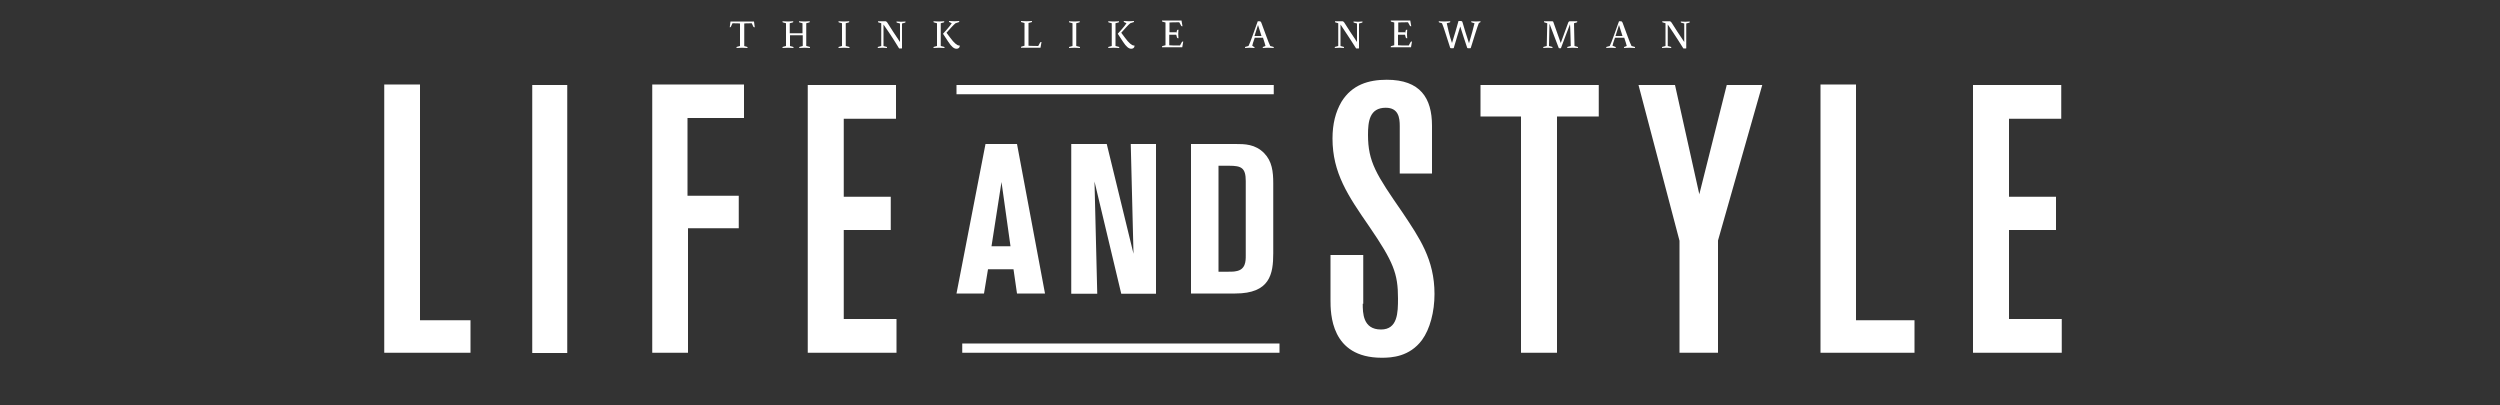
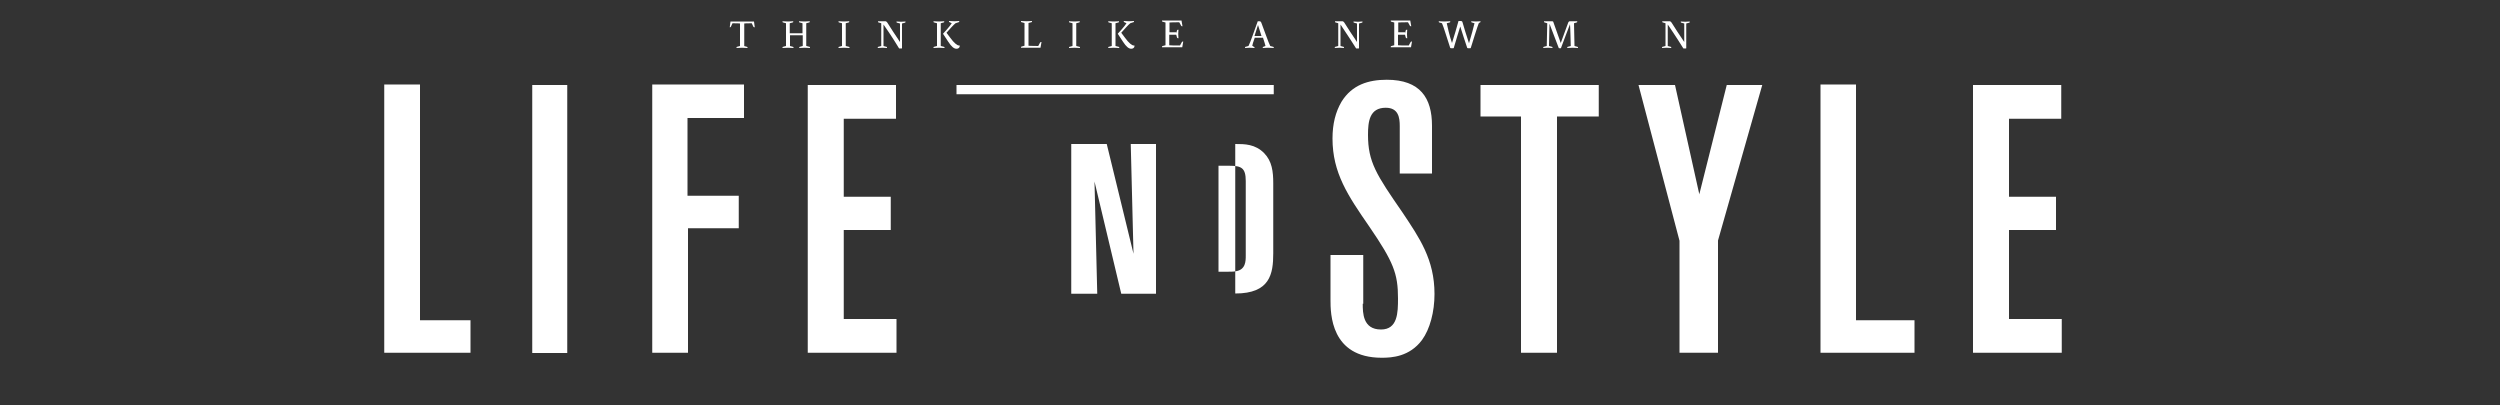
<svg xmlns="http://www.w3.org/2000/svg" version="1.1" id="Layer_1" x="0px" y="0px" viewBox="0 320 1000 162" enable-background="new 0 320 1000 162" xml:space="preserve">
  <rect x="0" y="320" width="1000" height="162" fill="#333333" stroke="none" />
  <g>
    <g>
      <polygon fill="#FFFFFF" points="168,353.8 168,448.1 188.2,448.1 188.2,461.1 153.7,461.1 153.7,353.8   " />
      <rect x="212.9" y="354" fill="#FFFFFF" width="14" height="107.2" />
      <polygon fill="#FFFFFF" points="260.9,353.8 297.6,353.8 297.6,367.2 275,367.2 275,398.3 295.5,398.3 295.5,411.3 275.2,411.3     275.2,461.1 260.9,461.1   " />
      <polygon fill="#FFFFFF" points="323.1,354 358.4,354 358.4,367.5 337.5,367.5 337.5,398.7 356.3,398.7 356.3,412 337.5,412     337.5,447.6 358.6,447.6 358.6,461.1 323.1,461.1   " />
      <path fill="#FFFFFF" d="M545.1,441.5c0,3.6,0,10.3,7.3,10.3c6.7,0,6.8-6.8,6.8-12.4c0-10-1.8-14.6-11.5-28.8    c-8.5-12.3-14.7-21.4-14.7-35.2c0-5.8,1.2-10.6,3.6-14.7c4.2-6.8,10.8-8.8,18.1-8.8c13.4,0,18.1,7.3,18.1,18.4v19.1h-12.9v-19    c0-3.3-0.5-7.3-5.6-7.3c-6.5,0-7.1,5.5-7.1,10.8c0,10.9,3.3,15.9,13.8,31.1c6.8,10.2,12.8,18.8,12.8,32.6c0,7.1-1.8,14-5,18.4    c-5,6.7-12.1,7.1-16.1,7.1c-20.5,0-20.5-17.8-20.5-23.2V422h13.1V441.5z" />
      <polygon fill="#FFFFFF" points="592.2,354 639.5,354 639.5,366.6 622.8,366.6 622.8,461.1 608.4,461.1 608.4,366.6 592.2,366.6       " />
      <polygon fill="#FFFFFF" points="679.7,397.8 690.7,354 704.9,354 687.2,416.2 687.2,461.1 671.8,461.1 671.8,416.3 655.4,354     670,354 679.7,397.6   " />
      <polygon fill="#FFFFFF" points="742.4,353.8 742.4,448.1 765.8,448.1 765.8,461.1 728.2,461.1 728.2,353.8   " />
      <polygon fill="#FFFFFF" points="789.2,354 824.5,354 824.5,367.5 803.6,367.5 803.6,398.7 822.4,398.7 822.4,412 803.6,412     803.6,447.6 824.7,447.6 824.7,461.1 789.2,461.1   " />
-       <path fill="#FFFFFF" d="M396.6,418.5h7.6l-3.6-25.7L396.6,418.5z M394.2,377.6h12.6l11.2,59.8h-11.2l-1.4-9.7h-10.2l-1.6,9.7h-11    L394.2,377.6z" />
      <polygon fill="#FFFFFF" points="462.4,437.5 448.5,437.5 437.8,392.6 438.9,437.5 428.5,437.5 428.5,377.6 442.7,377.6     453.4,421.5 452.3,377.6 462.4,377.6   " />
-       <path fill="#FFFFFF" d="M487.4,428.7c5.2,0,6,0,6.9-0.2c4-0.6,4-4.1,4-6.3v-29.8c0-5.3-1.8-6.1-6.6-6.1h-4.3V428.7z M476.4,377.6    h17.8c3.6,0,7.9,0,11.5,3.7c3.1,3.2,3.6,7.3,3.6,12v28c0,8.3-1.3,16.1-15.2,16.1h-17.7V377.6z" />
+       <path fill="#FFFFFF" d="M487.4,428.7c5.2,0,6,0,6.9-0.2c4-0.6,4-4.1,4-6.3v-29.8c0-5.3-1.8-6.1-6.6-6.1h-4.3V428.7z M476.4,377.6    h17.8c3.6,0,7.9,0,11.5,3.7c3.1,3.2,3.6,7.3,3.6,12v28c0,8.3-1.3,16.1-15.2,16.1V377.6z" />
      <rect x="382.6" y="354" fill="#FFFFFF" width="126.9" height="3.7" />
    </g>
-     <rect x="384.9" y="457.4" fill="#FFFFFF" width="126.9" height="3.7" />
    <g>
      <path fill="#FFFFFF" d="M297.6,338.4l1.1,0.3c0.1,0,0.3,0.1,0.3,0.3c0,0.1,0,0.2,0,0.2s-1.4-0.1-2.2-0.1c-0.7,0-2.2,0.1-2.2,0.1    s0-0.1,0-0.2c0-0.2,0.1-0.3,0.3-0.3l1.1-0.3v-9c0,0-0.4-0.1-3-0.1l-0.6,1.3c-0.1,0.2-0.2,0.3-0.3,0.3c-0.1,0-0.2,0-0.2,0l0.3-2.3    h9.4l0.3,2.3c0,0-0.1,0-0.2,0c-0.2,0-0.3-0.1-0.4-0.3l-0.6-1.3c-2.6,0-3,0.1-3,0.1V338.4z" />
      <path fill="#FFFFFF" d="M322.6,338.4l1.1,0.3c0.2,0,0.3,0.1,0.3,0.3c0,0.1,0,0.2,0,0.2s-1.4-0.1-2.1-0.1c-0.7,0-2.2,0.1-2.2,0.1    s0-0.1,0-0.2c0-0.2,0.1-0.3,0.3-0.3l1.1-0.3v-4.3h-5.1v4.3l1.1,0.3c0.1,0,0.3,0.1,0.3,0.3c0,0.1,0,0.2,0,0.2s-1.5-0.1-2.2-0.1    c-0.7,0-2.2,0.1-2.2,0.1s0-0.1,0-0.2c0-0.2,0.1-0.3,0.3-0.3l1.1-0.3v-9.1l-1.1-0.3c-0.2,0-0.3-0.1-0.3-0.3c0-0.1,0-0.2,0-0.2    s1.5,0.1,2.2,0.1c0.7,0,2.1-0.1,2.1-0.1s0,0.1,0,0.2c0,0.2-0.1,0.3-0.3,0.3l-1.1,0.3v4h5.1v-4l-1.1-0.3c-0.2,0-0.3-0.1-0.3-0.3    c0-0.1,0-0.2,0-0.2s1.5,0.1,2.2,0.1s2.1-0.1,2.1-0.1s0,0.1,0,0.2c0,0.2-0.1,0.3-0.3,0.3l-1.1,0.3V338.4z" />
      <path fill="#FFFFFF" d="M339.5,338.7c0.1,0,0.3,0.1,0.3,0.3c0,0.1,0,0.2,0,0.2s-1.5-0.1-2.2-0.1c-0.7,0-2.2,0.1-2.2,0.1    s0-0.1,0-0.2c0-0.2,0.1-0.3,0.3-0.3l1.1-0.3v-9.1l-1.1-0.3c-0.2,0-0.3-0.1-0.3-0.3c0-0.1,0-0.2,0-0.2s1.5,0.1,2.2,0.1    s2.1-0.1,2.1-0.1s0,0.1,0,0.2c0,0.2-0.1,0.3-0.3,0.3l-1.1,0.3v9.1L339.5,338.7z" />
      <path fill="#FFFFFF" d="M353.4,329.8c0,0,0,5.8,0,8.6l1.1,0.3c0.2,0,0.3,0.1,0.3,0.3c0,0.1,0,0.2,0,0.2s-1.1-0.1-1.8-0.1    c-0.7,0-1.9,0.1-1.9,0.1s0-0.1,0-0.2c0-0.2,0.1-0.3,0.3-0.3l1.1-0.3v-9.1l-1-0.3c-0.2,0-0.3-0.1-0.3-0.3c0-0.1,0-0.2,0-0.2h2.9    c0.3,0,0.5,0.1,0.8,0.5c0.8,1.3,3.7,5.8,5.1,7.8c0-3.1,0-7.4,0-7.4l-1.1-0.3c-0.2,0-0.3-0.1-0.3-0.3c0-0.1,0-0.2,0-0.2    s1.2,0.1,1.8,0.1c0.7,0,1.8-0.1,1.8-0.1s0,0.1,0,0.2c0,0.1-0.1,0.3-0.3,0.3l-1.1,0.3v9.9c0,0.1-0.3,0.1-0.6,0.1    c-0.3,0-0.6,0-0.6-0.1C357.1,335.1,353.5,329.9,353.4,329.8z" />
      <path fill="#FFFFFF" d="M377.5,338.7c0.1,0,0.3,0.1,0.3,0.3c0,0.1,0,0.2,0,0.2s-1.5-0.1-2.2-0.1c-0.7,0-2.2,0.1-2.2,0.1    s0-0.1,0-0.2c0-0.2,0.1-0.3,0.3-0.3l1.1-0.3v-9.1l-1.1-0.3c-0.2,0-0.3-0.1-0.3-0.3c0-0.1,0-0.2,0-0.2s1.5,0.1,2.2,0.1    s2.1-0.1,2.1-0.1s0,0.1,0,0.2c0,0.2-0.1,0.3-0.3,0.3l-1.1,0.3v9.1L377.5,338.7z M380.7,329.3c-0.8,1.3-3.5,4.2-3.5,4.2l2.1,3.2    c1.3,2,2.3,2.8,3.3,2.8c0.7,0,1.3-0.4,1.3-1.1c0-0.1,0-0.2,0-0.2c-0.1,0-0.2,0-0.3,0c-0.7,0-2-1-3.5-3.1l-1.5-2    c0.8-0.9,2.9-3.3,3.6-3.8l1.2-0.4c0.2,0,0.3-0.1,0.3-0.3c0-0.1,0-0.2,0-0.2s-1.4,0.1-2,0.1c-0.7,0-2.1-0.1-2.1-0.1s0,0.1,0,0.2    c0,0.2,0.1,0.3,0.3,0.3L380.7,329.3z" />
      <path fill="#FFFFFF" d="M411.4,338.3c0,0,1.3,0.1,3.9,0.1l0.7-1.3c0.1-0.1,0.2-0.3,0.4-0.3c0.1,0,0.2,0,0.2,0l-0.4,2.3h-7.8    c0,0,0-0.1,0-0.2c0-0.2,0.1-0.3,0.3-0.3l1.1-0.3v-9.1l-1.1-0.3c-0.2,0-0.3-0.1-0.3-0.3c0-0.1,0-0.2,0-0.2s1.5,0.1,2.2,0.1    s2.2-0.1,2.2-0.1s0,0.1,0,0.2c0,0.2-0.1,0.3-0.3,0.3l-1.1,0.3V338.3z" />
      <path fill="#FFFFFF" d="M431.7,338.7c0.1,0,0.3,0.1,0.3,0.3c0,0.1,0,0.2,0,0.2s-1.5-0.1-2.2-0.1c-0.7,0-2.2,0.1-2.2,0.1    s0-0.1,0-0.2c0-0.2,0.1-0.3,0.3-0.3l1.1-0.3v-9.1l-1.1-0.3c-0.2,0-0.3-0.1-0.3-0.3c0-0.1,0-0.2,0-0.2s1.5,0.1,2.2,0.1    s2.1-0.1,2.1-0.1s0,0.1,0,0.2c0,0.2-0.1,0.3-0.3,0.3l-1.1,0.3v9.1L431.7,338.7z" />
      <path fill="#FFFFFF" d="M447.4,338.7c0.1,0,0.3,0.1,0.3,0.3c0,0.1,0,0.2,0,0.2s-1.5-0.1-2.2-0.1c-0.7,0-2.2,0.1-2.2,0.1    s0-0.1,0-0.2c0-0.2,0.1-0.3,0.3-0.3l1.1-0.3v-9.1l-1.1-0.3c-0.2,0-0.3-0.1-0.3-0.3c0-0.1,0-0.2,0-0.2s1.5,0.1,2.2,0.1    s2.1-0.1,2.1-0.1s0,0.1,0,0.2c0,0.2-0.1,0.3-0.3,0.3l-1.1,0.3v9.1L447.4,338.7z M450.6,329.3c-0.8,1.3-3.5,4.2-3.5,4.2l2.1,3.2    c1.3,2,2.3,2.8,3.3,2.8c0.7,0,1.3-0.4,1.3-1.1c0-0.1,0-0.2,0-0.2c-0.1,0-0.2,0-0.3,0c-0.7,0-2-1-3.5-3.1l-1.5-2    c0.8-0.9,2.9-3.3,3.6-3.8l1.2-0.4c0.2,0,0.3-0.1,0.3-0.3c0-0.1,0-0.2,0-0.2s-1.4,0.1-2,0.1c-0.7,0-2.1-0.1-2.1-0.1s0,0.1,0,0.2    c0,0.2,0.1,0.3,0.3,0.3L450.6,329.3z" />
      <path fill="#FFFFFF" d="M470.5,333.3l0.3-1.1c0-0.1,0.1-0.3,0.4-0.3c0.1,0,0.2,0,0.2,0s-0.1,0.9-0.1,1.7s0.1,1.7,0.1,1.7    s-0.1,0-0.2,0c-0.2,0-0.3-0.1-0.4-0.3l-0.3-1.1h-2.8v4.2c0.9,0.1,2.1,0.1,4.3,0.1l0.7-1.3c0.1-0.1,0.2-0.3,0.4-0.3    c0.1,0,0.2,0,0.2,0l-0.4,2.3c0,0-6.8,0-8.1,0c0,0,0-0.1,0-0.2c0-0.2,0.1-0.3,0.3-0.3l1.1-0.3v-9.1l-1.1-0.3    c-0.2,0-0.3-0.1-0.3-0.3c0-0.1,0-0.2,0-0.2h7.8l0.4,2.3c0,0-0.1,0-0.2,0c-0.2,0-0.3-0.1-0.4-0.3l-0.7-1.3c-2.7,0-3.9,0.1-3.9,0.1    v3.9H470.5z" />
      <path fill="#FFFFFF" d="M501.5,338.7c0.1,0,0.3,0.1,0.3,0.3c0,0.1,0,0.2,0,0.2s-1.2-0.1-1.9-0.1c-0.7,0-1.9,0.1-1.9,0.1    s0-0.1,0-0.2c0-0.2,0.1-0.3,0.3-0.3l1.1-0.3c0.7-1.3,2.5-6.6,3.7-9.9h0.8c0.2,0,0.4,0.1,0.6,0.5c1.3,3.3,2.8,7.9,3.6,9.4l1.1,0.3    c0.1,0,0.3,0.1,0.3,0.3c0,0.1,0,0.2,0,0.2s-1.6-0.1-2.3-0.1c-0.7,0-2.1,0.1-2.1,0.1s0-0.1,0-0.2c0-0.2,0.1-0.3,0.3-0.3l0.8-0.3    c-0.1-0.5-0.5-1.8-1-3.3h-3.3c-0.6,1.6-0.9,2.7-1,3.2L501.5,338.7z M504.6,334.4l-1.4-4.4l-1.4,4.4H504.6z" />
      <path fill="#FFFFFF" d="M536.2,329.8c0,0,0,5.8,0,8.6l1.1,0.3c0.2,0,0.3,0.1,0.3,0.3c0,0.1,0,0.2,0,0.2s-1.1-0.1-1.8-0.1    c-0.7,0-1.9,0.1-1.9,0.1s0-0.1,0-0.2c0-0.2,0.1-0.3,0.3-0.3l1.1-0.3v-9.1l-1-0.3c-0.2,0-0.3-0.1-0.3-0.3c0-0.1,0-0.2,0-0.2h2.9    c0.3,0,0.5,0.1,0.8,0.5c0.8,1.3,3.7,5.8,5.1,7.8c0-3.1,0-7.4,0-7.4l-1.1-0.3c-0.2,0-0.3-0.1-0.3-0.3c0-0.1,0-0.2,0-0.2    s1.2,0.1,1.8,0.1c0.7,0,1.8-0.1,1.8-0.1s0,0.1,0,0.2c0,0.1-0.1,0.3-0.3,0.3l-1.1,0.3v9.9c0,0.1-0.3,0.1-0.6,0.1    c-0.3,0-0.6,0-0.6-0.1C539.8,335.1,536.2,329.9,536.2,329.8z" />
      <path fill="#FFFFFF" d="M562,333.3l0.3-1.1c0-0.1,0.1-0.3,0.4-0.3c0.1,0,0.2,0,0.2,0s-0.1,0.9-0.1,1.7s0.1,1.7,0.1,1.7    s-0.1,0-0.2,0c-0.2,0-0.3-0.1-0.4-0.3l-0.3-1.1h-2.8v4.2c0.9,0.1,2.1,0.1,4.3,0.1l0.7-1.3c0.1-0.1,0.2-0.3,0.4-0.3    c0.1,0,0.2,0,0.2,0l-0.4,2.3c0,0-6.8,0-8.1,0c0,0,0-0.1,0-0.2c0-0.2,0.1-0.3,0.3-0.3l1.1-0.3v-9.1l-1.1-0.3    c-0.2,0-0.3-0.1-0.3-0.3c0-0.1,0-0.2,0-0.2h7.8l0.4,2.3c0,0-0.1,0-0.2,0c-0.2,0-0.3-0.1-0.4-0.3l-0.7-1.3c-2.7,0-3.9,0.1-3.9,0.1    v3.9H562z" />
      <path fill="#FFFFFF" d="M591.5,329.3c-0.6,1.5-2.2,6.7-3.2,9.9c0,0.1-0.4,0.1-0.7,0.1s-0.6,0-0.7-0.1c-0.9-2.5-2-6.2-2.8-8.6    c-0.7,2.3-1.9,6.1-2.6,8.6c0,0.1-0.4,0.1-0.7,0.1c-0.2,0-0.6,0-0.7-0.1c-1.1-3.2-2.6-8.4-3.3-9.9l-1-0.3c-0.2,0-0.3-0.1-0.3-0.3    c0-0.1,0-0.2,0-0.2s1.5,0.1,2.2,0.1c0.7,0,2.4-0.1,2.4-0.1s0,0.1,0,0.2c0,0.2-0.1,0.3-0.3,0.3l-1.1,0.3c0.2,1.1,1.2,5.4,2.1,7.9    c0.8-2.6,2.1-6.8,2.6-8.8h1c0.2,0,0.5,0.1,0.6,0.5c0.3,1.1,1.7,5.8,2.6,8.4c0.8-2.6,2-7,2.2-8l-1-0.3c-0.2,0-0.3-0.1-0.3-0.3    c0-0.1,0-0.2,0-0.2s1.2,0.1,1.9,0.1c0.7,0,1.8-0.1,1.8-0.1s0,0.1,0,0.2c0,0.2-0.1,0.3-0.3,0.3L591.5,329.3z" />
      <path fill="#FFFFFF" d="M624,339.3c-0.2,0-0.5,0-0.5-0.1c-0.7-1.9-3.2-8.3-3.7-9.7c0,0.4-0.2,8.9-0.2,8.9l1.1,0.3    c0.2,0,0.3,0.1,0.3,0.3c0,0.1,0,0.2,0,0.2s-1.1-0.1-1.8-0.1c-0.7,0-1.9,0.1-1.9,0.1s0-0.1,0-0.2c0-0.2,0.1-0.3,0.3-0.3l1.1-0.3    c0,0,0.2-8.3,0.2-9.1l-1-0.3c-0.1,0-0.3-0.1-0.3-0.3c0-0.1,0-0.2,0-0.2h3.1c0.5,0,0.6,0.1,0.7,0.5c0.4,1.1,2.2,6.3,2.9,8.2    c0.7-1.9,2.6-7,3-8.2c0.2-0.4,0.4-0.5,0.7-0.5h2.9c0,0,0,0.1,0,0.2c0,0.2-0.1,0.3-0.3,0.3l-1,0.3c0,1,0.2,9.1,0.2,9.1l1.1,0.3    c0.1,0,0.3,0.1,0.3,0.3c0,0.1,0,0.2,0,0.2s-1.4-0.1-2.1-0.1c-0.7,0-2.2,0.1-2.2,0.1s0-0.1,0-0.2c0-0.2,0.1-0.3,0.3-0.3l1.1-0.3    c0,0-0.2-8.6-0.3-8.7c-0.5,1.2-2.9,7.6-3.6,9.5C624.5,339.3,624.2,339.3,624,339.3z" />
-       <path fill="#FFFFFF" d="M646,338.7c0.1,0,0.3,0.1,0.3,0.3c0,0.1,0,0.2,0,0.2s-1.2-0.1-1.9-0.1c-0.7,0-1.9,0.1-1.9,0.1s0-0.1,0-0.2    c0-0.2,0.1-0.3,0.3-0.3l1.1-0.3c0.7-1.3,2.5-6.6,3.7-9.9h0.8c0.2,0,0.4,0.1,0.6,0.5c1.3,3.3,2.8,7.9,3.6,9.4l1.1,0.3    c0.1,0,0.3,0.1,0.3,0.3c0,0.1,0,0.2,0,0.2s-1.6-0.1-2.3-0.1c-0.7,0-2.1,0.1-2.1,0.1s0-0.1,0-0.2c0-0.2,0.1-0.3,0.3-0.3l0.8-0.3    c-0.1-0.5-0.5-1.8-1-3.3H646c-0.6,1.6-0.9,2.7-1,3.2L646,338.7z M649,334.4l-1.4-4.4l-1.4,4.4H649z" />
      <path fill="#FFFFFF" d="M667.1,329.8c0,0,0,5.8,0,8.6l1.1,0.3c0.2,0,0.3,0.1,0.3,0.3c0,0.1,0,0.2,0,0.2s-1.1-0.1-1.8-0.1    c-0.7,0-1.9,0.1-1.9,0.1s0-0.1,0-0.2c0-0.2,0.1-0.3,0.3-0.3l1.1-0.3v-9.1l-1-0.3c-0.2,0-0.3-0.1-0.3-0.3c0-0.1,0-0.2,0-0.2h2.9    c0.3,0,0.5,0.1,0.8,0.5c0.8,1.3,3.7,5.8,5.1,7.8c0-3.1,0-7.4,0-7.4l-1.1-0.3c-0.2,0-0.3-0.1-0.3-0.3c0-0.1,0-0.2,0-0.2    s1.2,0.1,1.8,0.1c0.7,0,1.8-0.1,1.8-0.1s0,0.1,0,0.2c0,0.1-0.1,0.3-0.3,0.3l-1.1,0.3v9.9c0,0.1-0.3,0.1-0.6,0.1    c-0.3,0-0.6,0-0.6-0.1C670.7,335.1,667.2,329.9,667.1,329.8z" />
    </g>
  </g>
</svg>